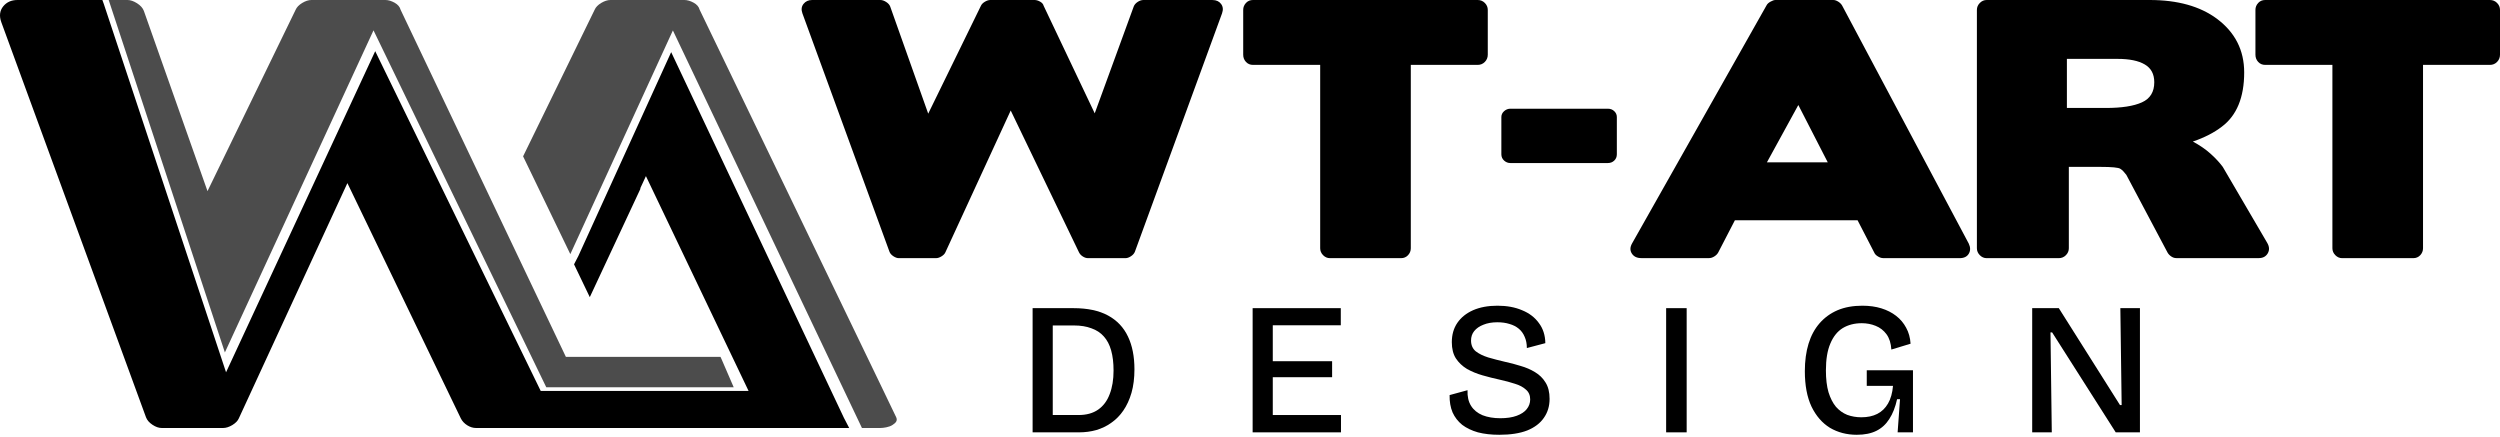
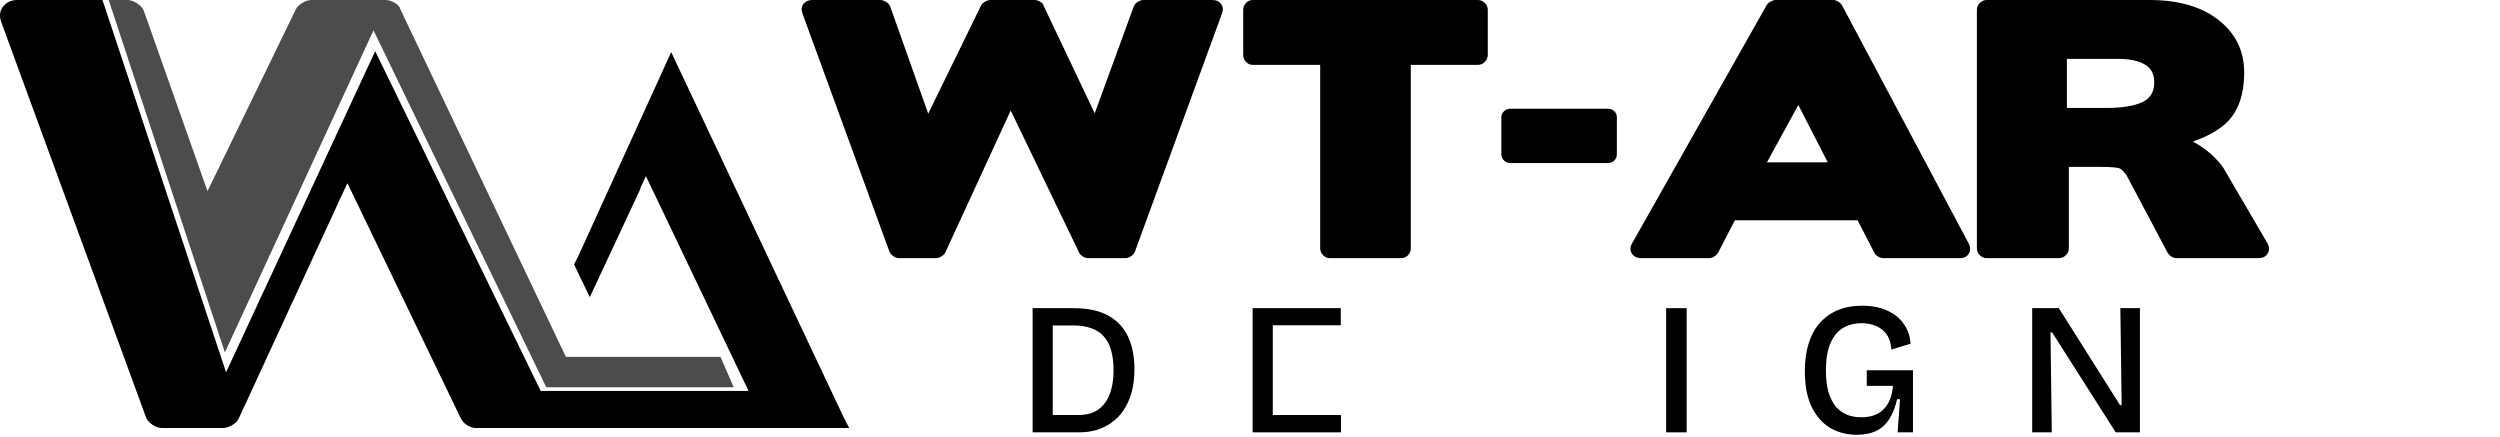
<svg xmlns="http://www.w3.org/2000/svg" width="206" height="36" viewBox="0 0 206 36" fill="none">
  <path d="M99.919 0.003C100.221 0.003 100.456 0.11 100.616 0.324C100.777 0.538 100.804 0.795 100.697 1.098L93.517 20.738C93.463 20.878 93.356 21.005 93.195 21.111C93.034 21.218 92.883 21.272 92.739 21.272H89.659C89.514 21.272 89.374 21.228 89.23 21.138C89.085 21.048 88.978 20.934 88.908 20.791L83.283 9.105L77.9 20.791C77.846 20.915 77.739 21.025 77.578 21.125C77.417 21.225 77.266 21.272 77.122 21.272H74.068C73.924 21.272 73.773 21.218 73.612 21.111C73.451 21.005 73.344 20.881 73.291 20.738L66.117 1.095C66.01 0.795 66.04 0.534 66.211 0.321C66.382 0.107 66.617 0 66.922 0H72.546C72.691 0 72.845 0.053 73.016 0.16C73.183 0.267 73.297 0.391 73.351 0.534L76.485 9.365L80.826 0.481C80.88 0.357 80.987 0.244 81.148 0.147C81.309 0.05 81.46 0 81.604 0H85.247C85.388 0 85.542 0.043 85.703 0.134C85.864 0.224 85.961 0.337 85.998 0.481L90.205 9.339L93.42 0.534C93.473 0.394 93.581 0.267 93.741 0.16C93.902 0.053 94.063 0 94.224 0H99.929L99.919 0.003Z" fill="black" />
  <path d="M109.586 21.272C109.372 21.272 109.185 21.19 109.024 21.027C108.863 20.864 108.783 20.674 108.783 20.457V5.347H103.244C103.013 5.347 102.819 5.265 102.668 5.102C102.517 4.939 102.44 4.743 102.44 4.505V0.815C102.44 0.597 102.517 0.407 102.668 0.244C102.819 0.081 103.01 0 103.244 0H121.762C121.993 0 122.191 0.081 122.351 0.244C122.512 0.407 122.593 0.597 122.593 0.815V4.505C122.593 4.739 122.512 4.939 122.351 5.102C122.191 5.265 121.993 5.347 121.762 5.347H116.25V20.457C116.25 20.674 116.173 20.864 116.023 21.027C115.869 21.19 115.678 21.272 115.447 21.272H109.586Z" fill="black" />
  <path d="M132.483 8.957C132.696 8.957 132.872 9.023 133.015 9.16C133.158 9.297 133.228 9.458 133.228 9.646V12.714C133.228 12.921 133.158 13.094 133.015 13.231C132.872 13.368 132.696 13.435 132.483 13.435H124.457C124.261 13.435 124.088 13.368 123.938 13.231C123.788 13.094 123.712 12.921 123.712 12.714V9.646C123.712 9.458 123.785 9.297 123.938 9.16C124.088 9.027 124.261 8.957 124.457 8.957H132.483Z" fill="black" />
  <path d="M155.164 21.268C155.036 21.268 154.898 21.224 154.746 21.133C154.591 21.041 154.49 20.936 154.436 20.807L153.063 18.148H142.956L141.58 20.807C141.509 20.936 141.401 21.041 141.256 21.133C141.111 21.224 140.969 21.268 140.824 21.268H135.245C134.884 21.268 134.624 21.143 134.462 20.888C134.3 20.634 134.311 20.355 134.489 20.046L145.567 0.435C145.621 0.326 145.729 0.227 145.891 0.136C146.053 0.044 146.188 0 146.296 0H151.066C151.191 0 151.325 0.044 151.471 0.136C151.612 0.224 151.724 0.336 151.794 0.462L162.228 20.077C162.373 20.382 162.373 20.661 162.228 20.905C162.083 21.149 161.833 21.272 161.472 21.272H155.164V21.268ZM145.594 13.376H150.607L148.182 8.653L145.594 13.376Z" fill="black" />
  <path d="M170.472 13.755V20.457C170.472 20.674 170.392 20.864 170.231 21.027C170.07 21.19 169.873 21.272 169.642 21.272H163.7C163.486 21.272 163.298 21.19 163.138 21.027C162.977 20.864 162.896 20.674 162.896 20.457V0.815C162.896 0.598 162.977 0.407 163.138 0.244C163.298 0.081 163.486 0 163.7 0H177.134C179.435 0 181.284 0.516 182.673 1.545C184.171 2.665 184.921 4.139 184.921 5.966C184.921 8.027 184.305 9.521 183.075 10.441C182.771 10.675 182.419 10.899 182.017 11.106C181.615 11.313 181.173 11.5 180.691 11.663C181.263 11.972 181.749 12.305 182.151 12.668C182.553 13.028 182.888 13.391 183.156 13.751L186.823 20.019C187.001 20.328 187.014 20.613 186.863 20.875C186.709 21.136 186.465 21.268 186.127 21.268H179.328C179.184 21.268 179.046 21.224 178.912 21.133C178.778 21.041 178.675 20.936 178.604 20.807L175.178 14.349L175.205 14.403C175.134 14.311 175.057 14.223 174.977 14.131C174.897 14.043 174.813 13.968 174.722 13.914C174.578 13.805 174.026 13.751 173.061 13.751H170.466L170.472 13.755ZM170.312 4.855V8.896H173.523C174.826 8.896 175.814 8.743 176.494 8.434C177.174 8.128 177.512 7.575 177.512 6.777C177.512 6.108 177.254 5.619 176.735 5.314C176.216 5.005 175.469 4.852 174.488 4.852H170.312V4.855Z" fill="black" />
-   <path d="M192.994 21.272C192.779 21.272 192.592 21.19 192.431 21.027C192.27 20.864 192.19 20.674 192.19 20.457V5.347H186.651C186.42 5.347 186.226 5.265 186.075 5.102C185.925 4.939 185.848 4.743 185.848 4.505V0.815C185.848 0.597 185.925 0.407 186.075 0.244C186.226 0.081 186.417 0 186.651 0H205.169C205.4 0 205.598 0.081 205.759 0.244C205.919 0.407 206 0.597 206 0.815V4.505C206 4.739 205.919 4.939 205.759 5.102C205.598 5.265 205.404 5.347 205.169 5.347H199.657V20.457C199.657 20.674 199.58 20.864 199.43 21.027C199.276 21.19 199.085 21.272 198.854 21.272H192.994Z" fill="black" />
  <path d="M30.777 2.5L45.011 31.908H60.456L59.439 29.557L59.366 29.405H46.628L33.011 0.808C32.949 0.569 32.786 0.376 32.517 0.224C32.248 0.076 31.993 0 31.755 0H25.659C25.421 0 25.166 0.084 24.897 0.247C24.628 0.412 24.449 0.598 24.359 0.808L17.098 15.749L11.854 0.898C11.764 0.659 11.576 0.449 11.293 0.269C11.008 0.09 10.747 0 10.509 0H8.956L18.53 29.041L30.777 2.5Z" fill="black" fill-opacity="0.7" />
-   <path d="M73.847 34.384L72.447 31.471L57.648 0.797C57.589 0.562 57.424 0.371 57.155 0.221C56.886 0.075 56.631 0 56.393 0H50.301C50.063 0 49.808 0.083 49.54 0.243C49.271 0.407 49.091 0.589 49.002 0.797L43.103 12.882L46.994 20.941L55.446 2.507L71.024 35.266H72.55C72.788 35.266 73.264 35.2 73.533 35.023C73.802 34.846 73.979 34.682 73.847 34.381V34.384Z" fill="black" fill-opacity="0.7" />
  <path d="M69.561 34.478L55.305 4.296L47.66 21.086L47.301 21.78L48.117 23.481L48.598 24.483V24.488L52.773 15.553L52.757 15.52L53.224 14.51L61.683 32.215H44.556L30.917 4.216L18.627 30.677L8.779 1.004L8.601 0.468L8.571 0.373L8.435 0H1.438C0.935 0 0.543 0.177 0.259 0.531C-0.022 0.885 -0.075 1.314 0.103 1.815L12.029 34.381C12.118 34.619 12.296 34.824 12.563 35.001C12.83 35.178 13.08 35.266 13.319 35.266H18.39C18.627 35.266 18.88 35.183 19.147 35.023C19.414 34.86 19.592 34.677 19.681 34.47L28.625 15.088L37.969 34.47C38.085 34.705 38.266 34.896 38.503 35.045C38.739 35.192 38.976 35.266 39.215 35.266H69.973L69.564 34.478H69.561Z" fill="black" />
  <path d="M85.925 35.625V34.198H88.879C89.529 34.198 90.067 34.048 90.493 33.749C90.92 33.449 91.235 33.025 91.438 32.477C91.651 31.93 91.757 31.284 91.757 30.539C91.757 29.898 91.692 29.346 91.56 28.88C91.428 28.405 91.225 28.017 90.95 27.718C90.686 27.418 90.346 27.196 89.93 27.051C89.524 26.896 89.047 26.818 88.498 26.818H85.925V25.392H88.453C89.61 25.392 90.559 25.593 91.301 25.997C92.042 26.4 92.59 26.979 92.945 27.733C93.301 28.477 93.478 29.377 93.478 30.431C93.478 31.154 93.397 31.8 93.235 32.369C93.072 32.927 92.849 33.413 92.565 33.826C92.291 34.229 91.961 34.565 91.575 34.834C91.199 35.103 90.783 35.304 90.326 35.439C89.879 35.563 89.412 35.625 88.925 35.625H85.925ZM85.087 35.625V25.392H86.747V35.625H85.087Z" fill="black" />
-   <path d="M103.217 35.625V25.392H104.877V35.625H103.217ZM104.192 35.625V34.198H110.497V35.625H104.192ZM104.192 31.082V29.764H109.766V31.082H104.192ZM104.192 26.803V25.392H110.481V26.803H104.192Z" fill="black" />
-   <path d="M123.544 35.826C122.884 35.826 122.295 35.759 121.777 35.625C121.269 35.48 120.838 35.273 120.483 35.005C120.137 34.725 119.873 34.384 119.691 33.981C119.518 33.568 119.437 33.092 119.447 32.555L120.924 32.152C120.904 32.669 121 33.098 121.214 33.439C121.427 33.78 121.742 34.038 122.158 34.214C122.584 34.379 123.072 34.462 123.62 34.462C124.158 34.462 124.61 34.395 124.975 34.26C125.341 34.126 125.615 33.945 125.798 33.718C125.991 33.48 126.087 33.211 126.087 32.911C126.087 32.57 125.97 32.302 125.737 32.105C125.513 31.899 125.214 31.738 124.838 31.625C124.463 31.501 124.041 31.387 123.574 31.284C123.097 31.18 122.625 31.061 122.158 30.927C121.691 30.793 121.264 30.617 120.879 30.4C120.503 30.172 120.198 29.883 119.965 29.532C119.741 29.18 119.63 28.736 119.63 28.198C119.63 27.578 119.782 27.046 120.087 26.601C120.391 26.157 120.823 25.811 121.381 25.562C121.95 25.314 122.62 25.19 123.391 25.19C124.163 25.19 124.838 25.314 125.417 25.562C126.006 25.8 126.468 26.152 126.803 26.617C127.148 27.072 127.326 27.625 127.336 28.276L125.813 28.679C125.813 28.327 125.752 28.017 125.63 27.749C125.519 27.48 125.356 27.258 125.143 27.082C124.93 26.906 124.676 26.777 124.381 26.694C124.087 26.601 123.752 26.555 123.376 26.555C122.94 26.555 122.559 26.622 122.234 26.756C121.909 26.88 121.655 27.056 121.472 27.284C121.3 27.501 121.214 27.759 121.214 28.059C121.214 28.431 121.34 28.725 121.594 28.942C121.858 29.149 122.203 29.32 122.63 29.454C123.056 29.578 123.513 29.697 124.001 29.811C124.437 29.904 124.869 30.017 125.295 30.152C125.732 30.276 126.128 30.446 126.483 30.663C126.849 30.881 127.138 31.165 127.351 31.516C127.575 31.868 127.686 32.317 127.686 32.865C127.686 33.465 127.529 33.986 127.214 34.431C126.909 34.875 126.453 35.222 125.843 35.47C125.234 35.707 124.468 35.826 123.544 35.826Z" fill="black" />
+   <path d="M103.217 35.625V25.392H104.877V35.625H103.217ZM104.192 35.625V34.198H110.497V35.625H104.192ZM104.192 31.082H109.766V31.082H104.192ZM104.192 26.803V25.392H110.481V26.803H104.192Z" fill="black" />
  <path d="M137.29 35.625V25.392H138.981V35.625H137.29Z" fill="black" />
  <path d="M152.999 35.826C152.176 35.826 151.44 35.635 150.79 35.253C150.151 34.86 149.643 34.276 149.267 33.501C148.902 32.725 148.719 31.754 148.719 30.586C148.719 29.738 148.821 28.984 149.024 28.322C149.227 27.661 149.531 27.097 149.937 26.632C150.344 26.167 150.836 25.811 151.415 25.562C152.004 25.314 152.684 25.19 153.456 25.19C154.034 25.19 154.557 25.263 155.024 25.407C155.491 25.552 155.897 25.759 156.243 26.028C156.588 26.296 156.862 26.622 157.065 27.004C157.278 27.387 157.4 27.826 157.431 28.322L155.847 28.803C155.816 28.286 155.684 27.867 155.451 27.547C155.217 27.227 154.918 26.994 154.552 26.849C154.197 26.705 153.816 26.632 153.41 26.632C152.811 26.632 152.288 26.767 151.841 27.035C151.405 27.304 151.064 27.728 150.821 28.307C150.577 28.875 150.455 29.614 150.455 30.524C150.455 31.227 150.526 31.826 150.669 32.322C150.821 32.808 151.024 33.206 151.278 33.516C151.542 33.816 151.851 34.038 152.207 34.183C152.572 34.317 152.963 34.384 153.379 34.384C153.887 34.384 154.324 34.291 154.689 34.105C155.055 33.919 155.349 33.635 155.572 33.253C155.796 32.87 155.933 32.384 155.984 31.795H153.821V30.508H157.629V35.625H156.364L156.562 32.896H156.319C156.177 33.547 155.963 34.09 155.679 34.524C155.405 34.958 155.05 35.284 154.613 35.501C154.176 35.718 153.638 35.826 152.999 35.826Z" fill="black" />
  <path d="M167.453 35.625V25.392H169.646L174.687 33.377H174.824L174.717 25.392H176.331V35.625H174.336L169.097 27.392H168.96L169.067 35.625H167.453Z" fill="black" />
</svg>